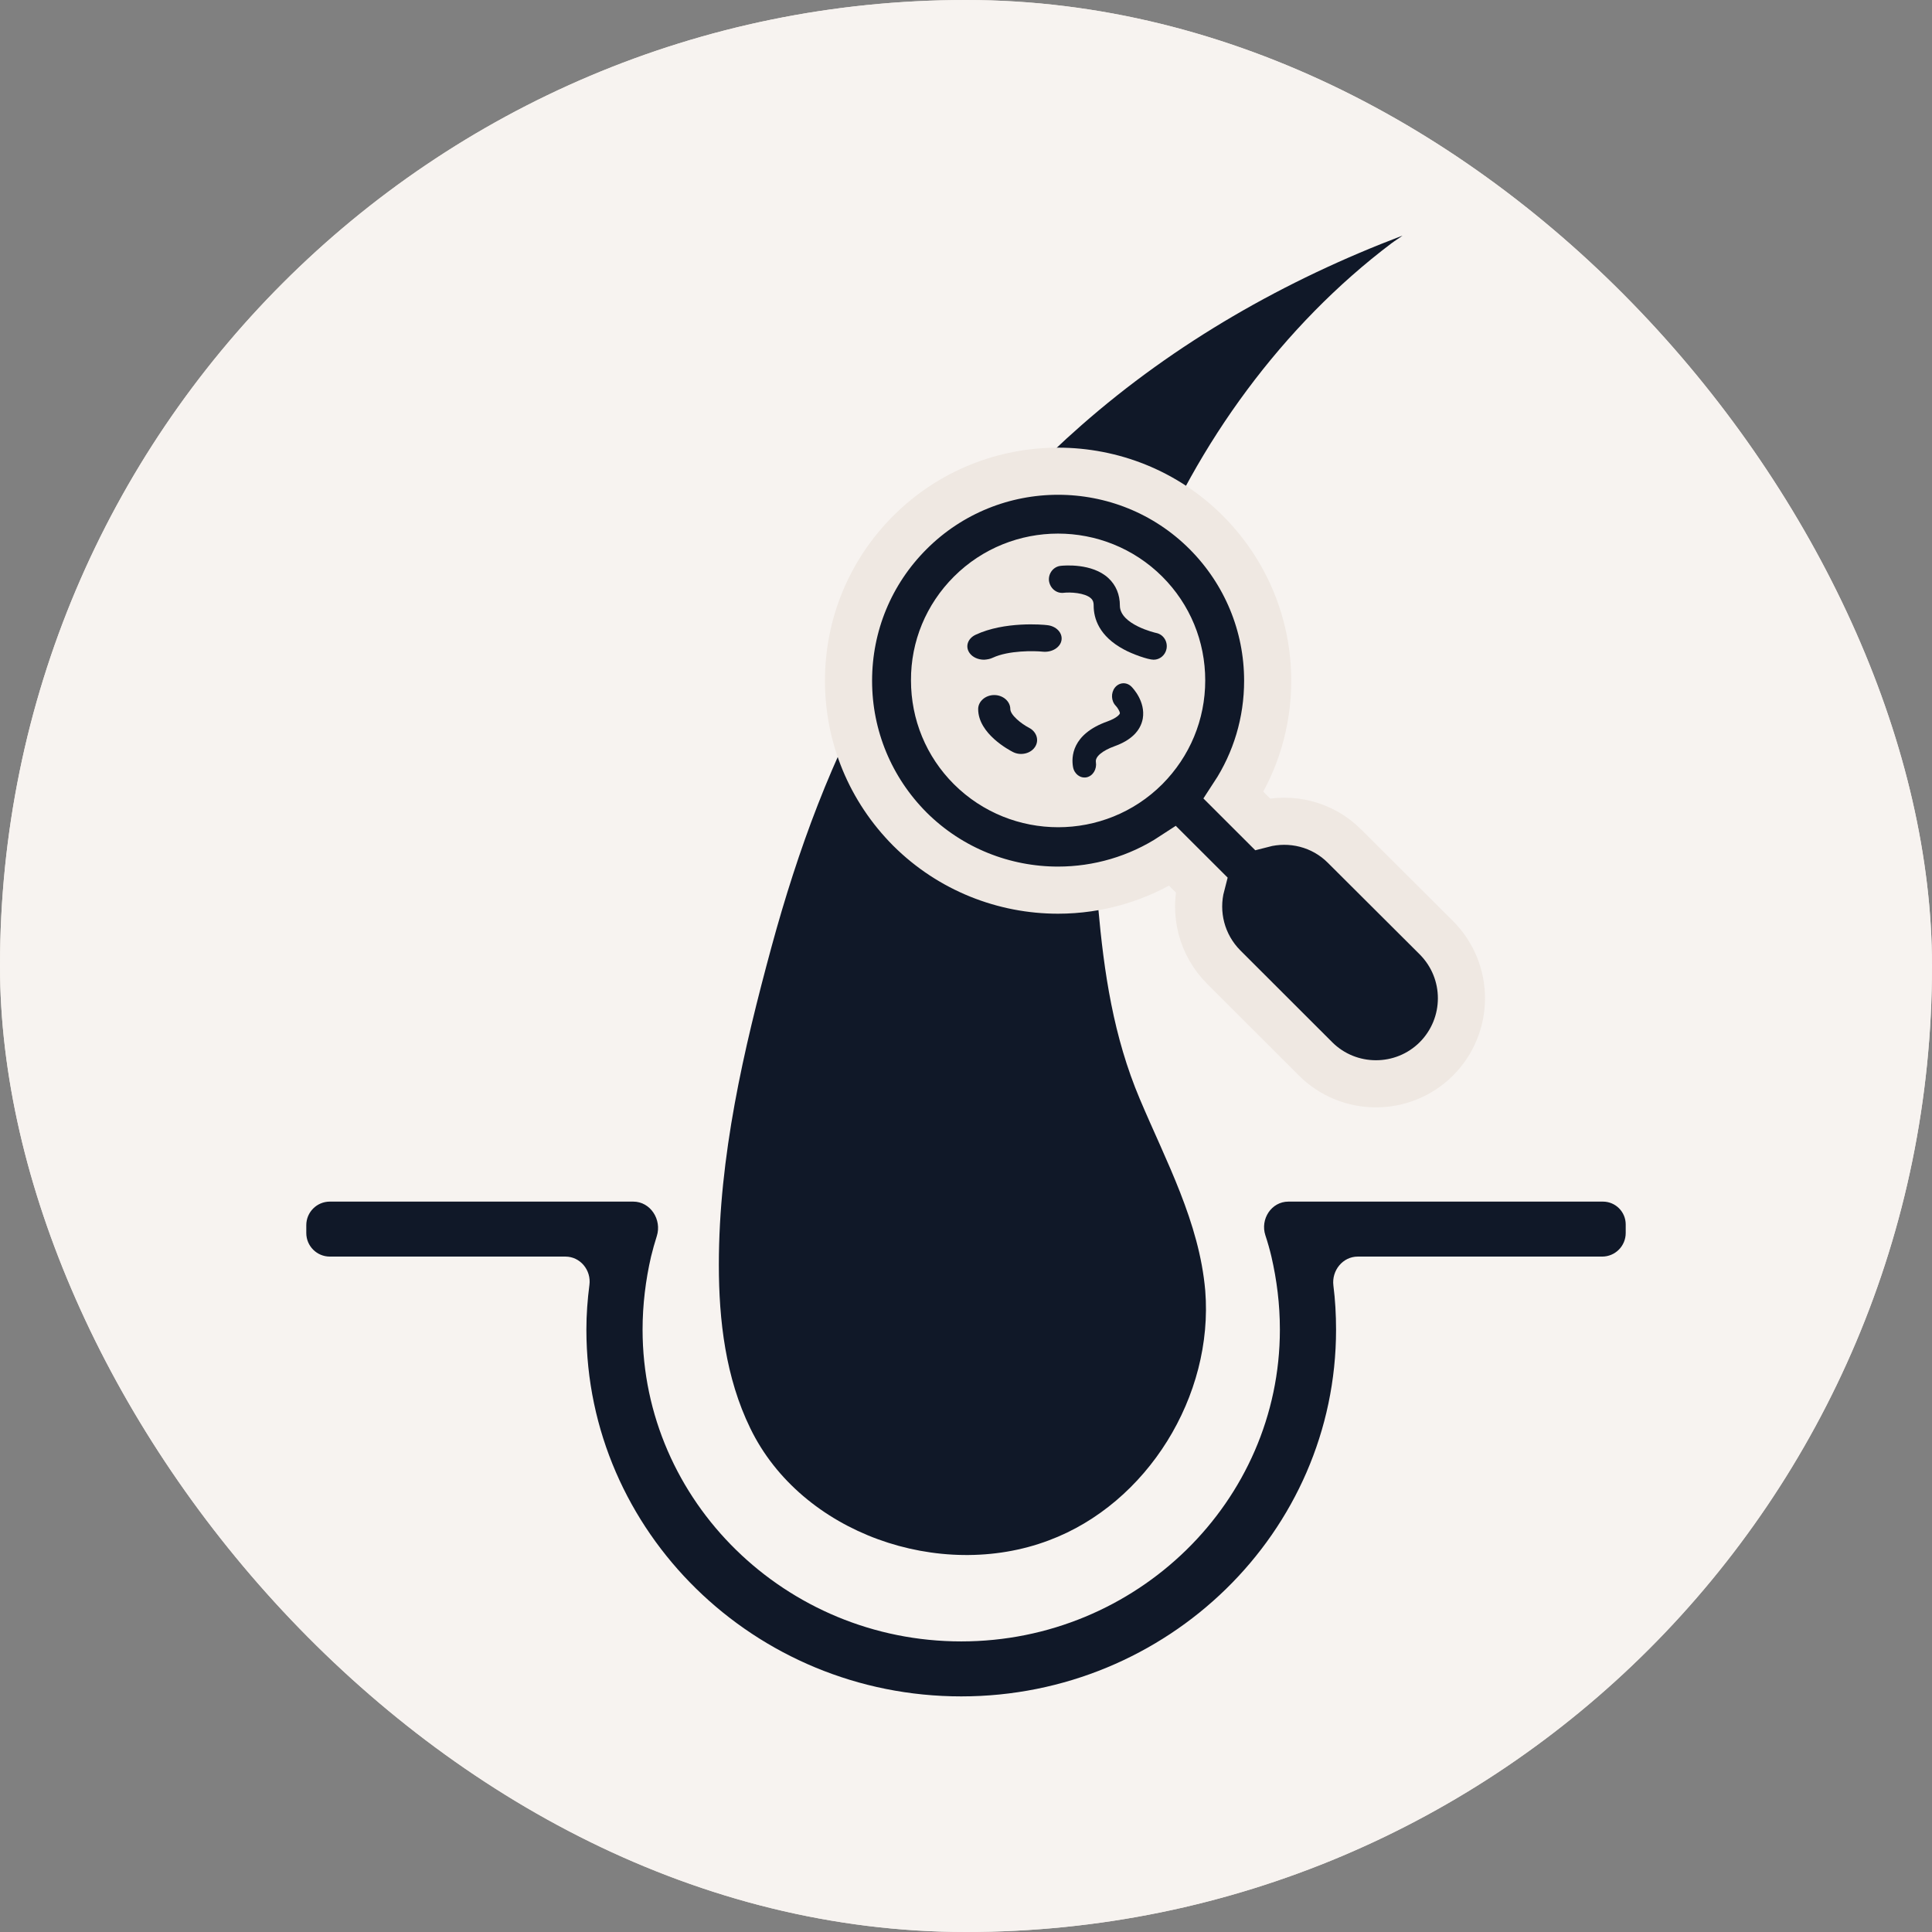
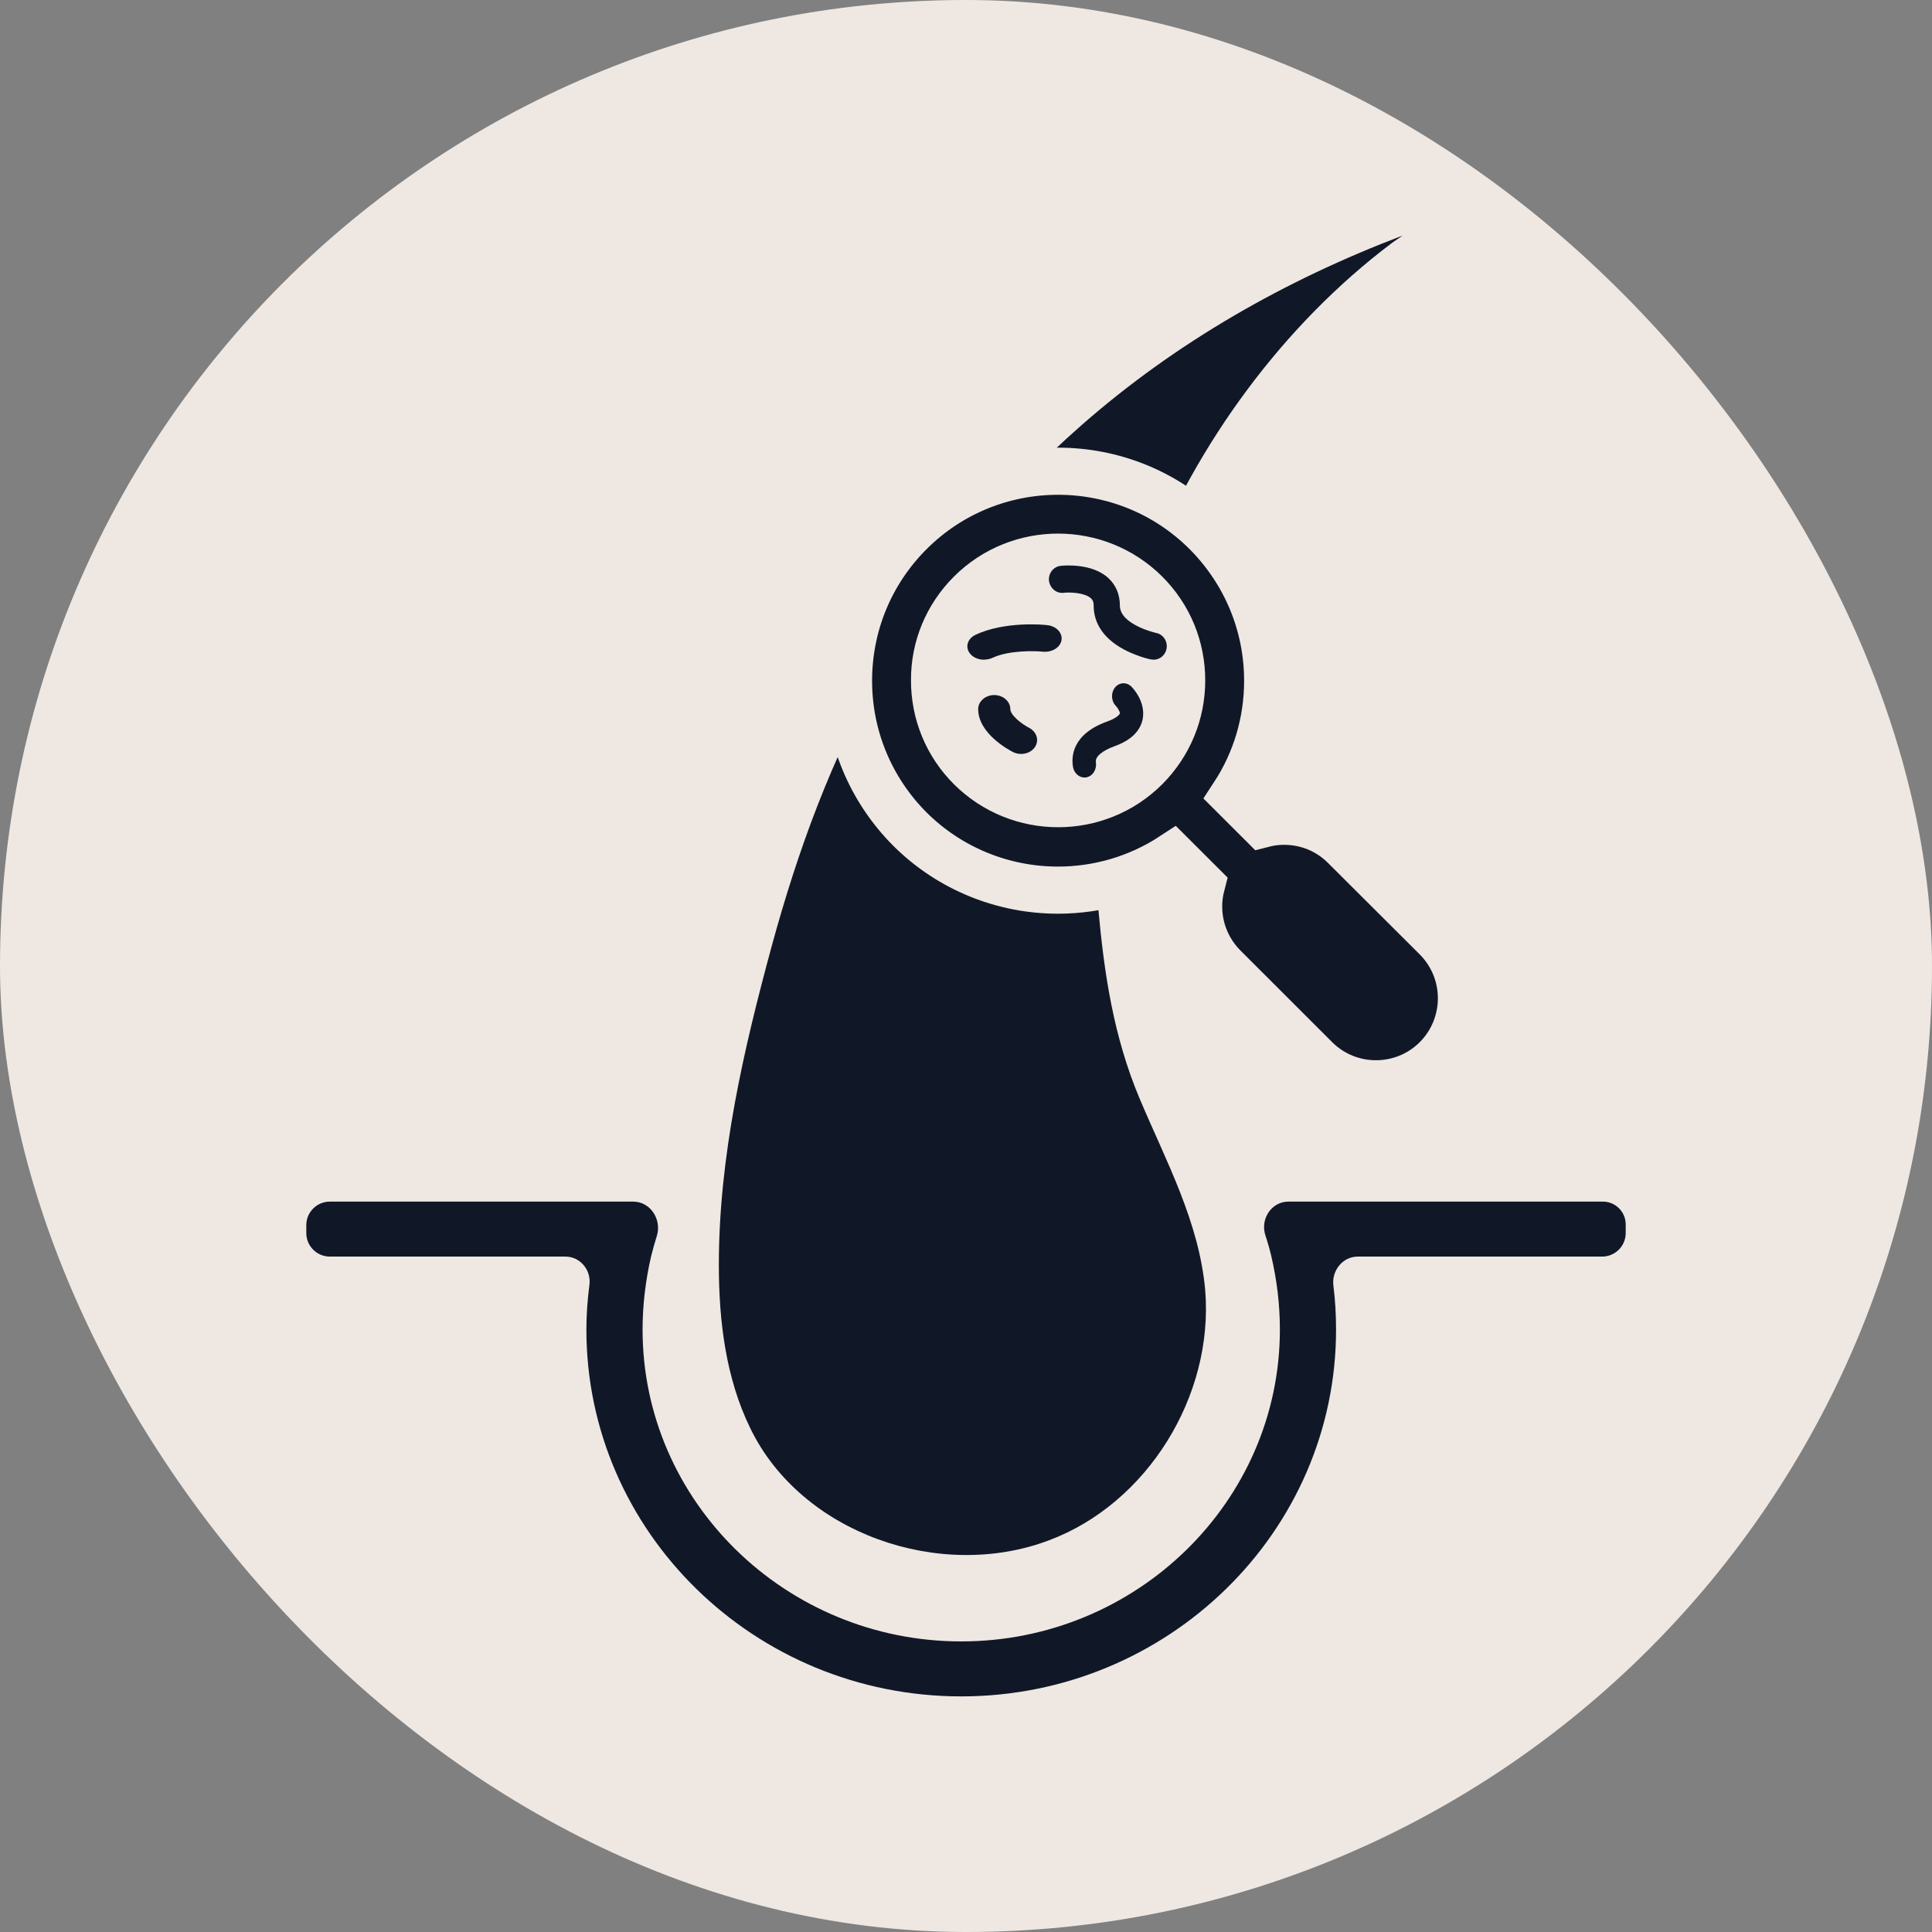
<svg xmlns="http://www.w3.org/2000/svg" width="164" height="164" viewBox="0 0 164 164" fill="none">
  <rect x="0" y="0" width="164" height="164" fill="#808080" stroke="none" />
  <rect width="164" height="164" rx="82" fill="#EFE8E2" />
-   <rect width="164" height="164" rx="82" fill="#F7F3F0" />
  <path d="M136.064 102H111.453H109.369C107.922 102 106.961 103.49 107.414 104.864C107.607 105.449 107.779 106.049 107.925 106.667C108.382 108.648 108.644 110.694 108.644 112.868C108.644 127.443 96.491 139.333 81.595 139.333C66.698 139.333 54.546 127.443 54.546 112.868C54.546 110.758 54.807 108.648 55.265 106.667C55.409 106.079 55.57 105.501 55.753 104.927C56.197 103.532 55.217 102 53.752 102H51.736H28C26.895 102 26 102.895 26 104V104.667C26 105.771 26.895 106.667 28 106.667H47.995C49.256 106.667 50.197 107.818 50.034 109.068C49.872 110.316 49.776 111.592 49.776 112.868C49.776 130 64.019 144 81.595 144C99.105 144 113.413 130.064 113.413 112.868C113.413 111.602 113.343 110.359 113.187 109.125C113.028 107.855 113.976 106.667 115.256 106.667H136C137.105 106.667 138 105.771 138 104.667V103.936C138 102.867 137.133 102 136.064 102Z" fill="#101828" />
  <path d="M89.027 130.758C97.4 127.635 103.03 118.484 102.308 109.551C101.803 103.74 98.988 98.584 96.75 93.282C94.513 87.98 93.719 82.606 93.213 76.941C92.419 67.208 93.719 57.404 97.328 48.398C101.586 37.649 108.877 27.626 118.116 20.654C118.405 20.436 118.766 20.218 119.054 20C109.093 23.777 99.782 29.078 91.77 36.123C85.057 42.006 79.355 49.051 74.879 56.822C70.621 64.231 67.733 72.147 65.496 80.354C63.114 89.142 61.02 98.148 61.02 107.372C61.02 112.093 61.598 116.959 63.691 121.244C68.022 130.177 79.788 134.244 89.027 130.758Z" fill="#101828" />
  <path d="M103.546 57C103.546 64.456 97.498 70.5 90.037 70.5C82.577 70.5 76.529 64.456 76.529 57C76.529 49.544 82.577 43.5 90.037 43.5C97.498 43.5 103.546 49.544 103.546 57Z" fill="#EFE8E2" stroke="#EFE8E2" />
  <path d="M77.236 45.205C73.872 48.57 72.028 53.047 72.028 57.791C72.028 62.54 73.891 67.014 77.232 70.373L77.232 70.373L77.24 70.381C80.7 73.823 85.259 75.561 89.81 75.561C93.209 75.561 96.598 74.592 99.543 72.664L101.985 75.102C101.351 77.518 101.984 80.19 103.876 82.093L103.881 82.098L111.673 89.883L111.674 89.885C114.501 92.705 119.1 92.705 121.927 89.885L121.933 89.879C124.752 87.044 124.776 82.464 121.933 79.605L121.927 79.599L114.141 71.836C114.14 71.835 114.139 71.834 114.138 71.833C112.247 69.933 109.562 69.324 107.159 69.951L104.717 67.512C106.598 64.642 107.608 61.288 107.608 57.791C107.608 53.042 105.745 48.569 102.404 45.209L102.4 45.205C95.462 38.265 84.175 38.265 77.236 45.205ZM77.236 45.205L78.649 46.618L77.236 45.205ZM100.307 57.758C100.307 60.559 99.216 63.174 97.242 65.16C93.155 69.24 86.497 69.243 82.39 65.156C80.409 63.177 79.33 60.551 79.33 57.758H79.33L79.33 57.748C79.316 54.969 80.404 52.343 82.391 50.358L82.391 50.358C86.479 46.276 93.139 46.272 97.246 50.359C99.228 52.339 100.307 54.965 100.307 57.758Z" fill="#101828" stroke="#EFE8E2" stroke-width="4" />
  <path d="M90.297 50.32C90.805 50.258 92.09 50.304 92.612 50.795C92.732 50.903 92.837 51.056 92.837 51.41C92.837 52.484 93.285 54.004 95.421 55.14C96.093 55.509 97.438 56 97.93 56C98.453 56 98.916 55.616 99.021 55.079C99.141 54.449 98.752 53.851 98.14 53.728C98.11 53.728 95.062 53.022 95.062 51.41C95.062 50.473 94.734 49.675 94.091 49.076C92.702 47.786 90.312 48.001 90.043 48.032C89.43 48.093 88.982 48.661 89.042 49.291C89.132 49.936 89.669 50.396 90.297 50.32Z" fill="#101828" />
  <path d="M84.268 55.834C85.625 55.198 87.81 55.243 88.526 55.319C89.298 55.395 90.014 54.956 90.108 54.336C90.203 53.715 89.656 53.14 88.884 53.065C88.526 53.019 85.267 52.732 82.818 53.882C82.139 54.2 81.913 54.895 82.309 55.44C82.573 55.803 83.044 56 83.534 56C83.797 55.985 84.042 55.94 84.268 55.834Z" fill="#101828" />
  <path d="M96.034 58.277C95.626 57.88 95.009 57.91 94.642 58.365C94.287 58.82 94.314 59.51 94.721 59.921C94.865 60.068 95.075 60.42 95.062 60.552C95.049 60.64 94.812 60.948 93.999 61.242C90.953 62.328 90.94 64.295 91.084 65.103C91.189 65.704 91.701 66.086 92.239 65.983C92.778 65.866 93.119 65.293 93.027 64.692C92.948 64.237 93.565 63.723 94.616 63.341C96.007 62.842 96.808 62.049 97.005 61.007C97.254 59.539 96.152 58.394 96.034 58.277Z" fill="#101828" />
  <path d="M87.361 61.785C86.688 61.437 85.761 60.693 85.761 60.187C85.761 59.538 85.143 59 84.397 59C83.651 59 83.033 59.538 83.033 60.187C83.033 62.291 85.688 63.684 85.997 63.842C86.216 63.953 86.452 64 86.67 64C87.143 64 87.598 63.794 87.852 63.415C88.234 62.845 87.998 62.117 87.361 61.785Z" fill="#101828" />
</svg>